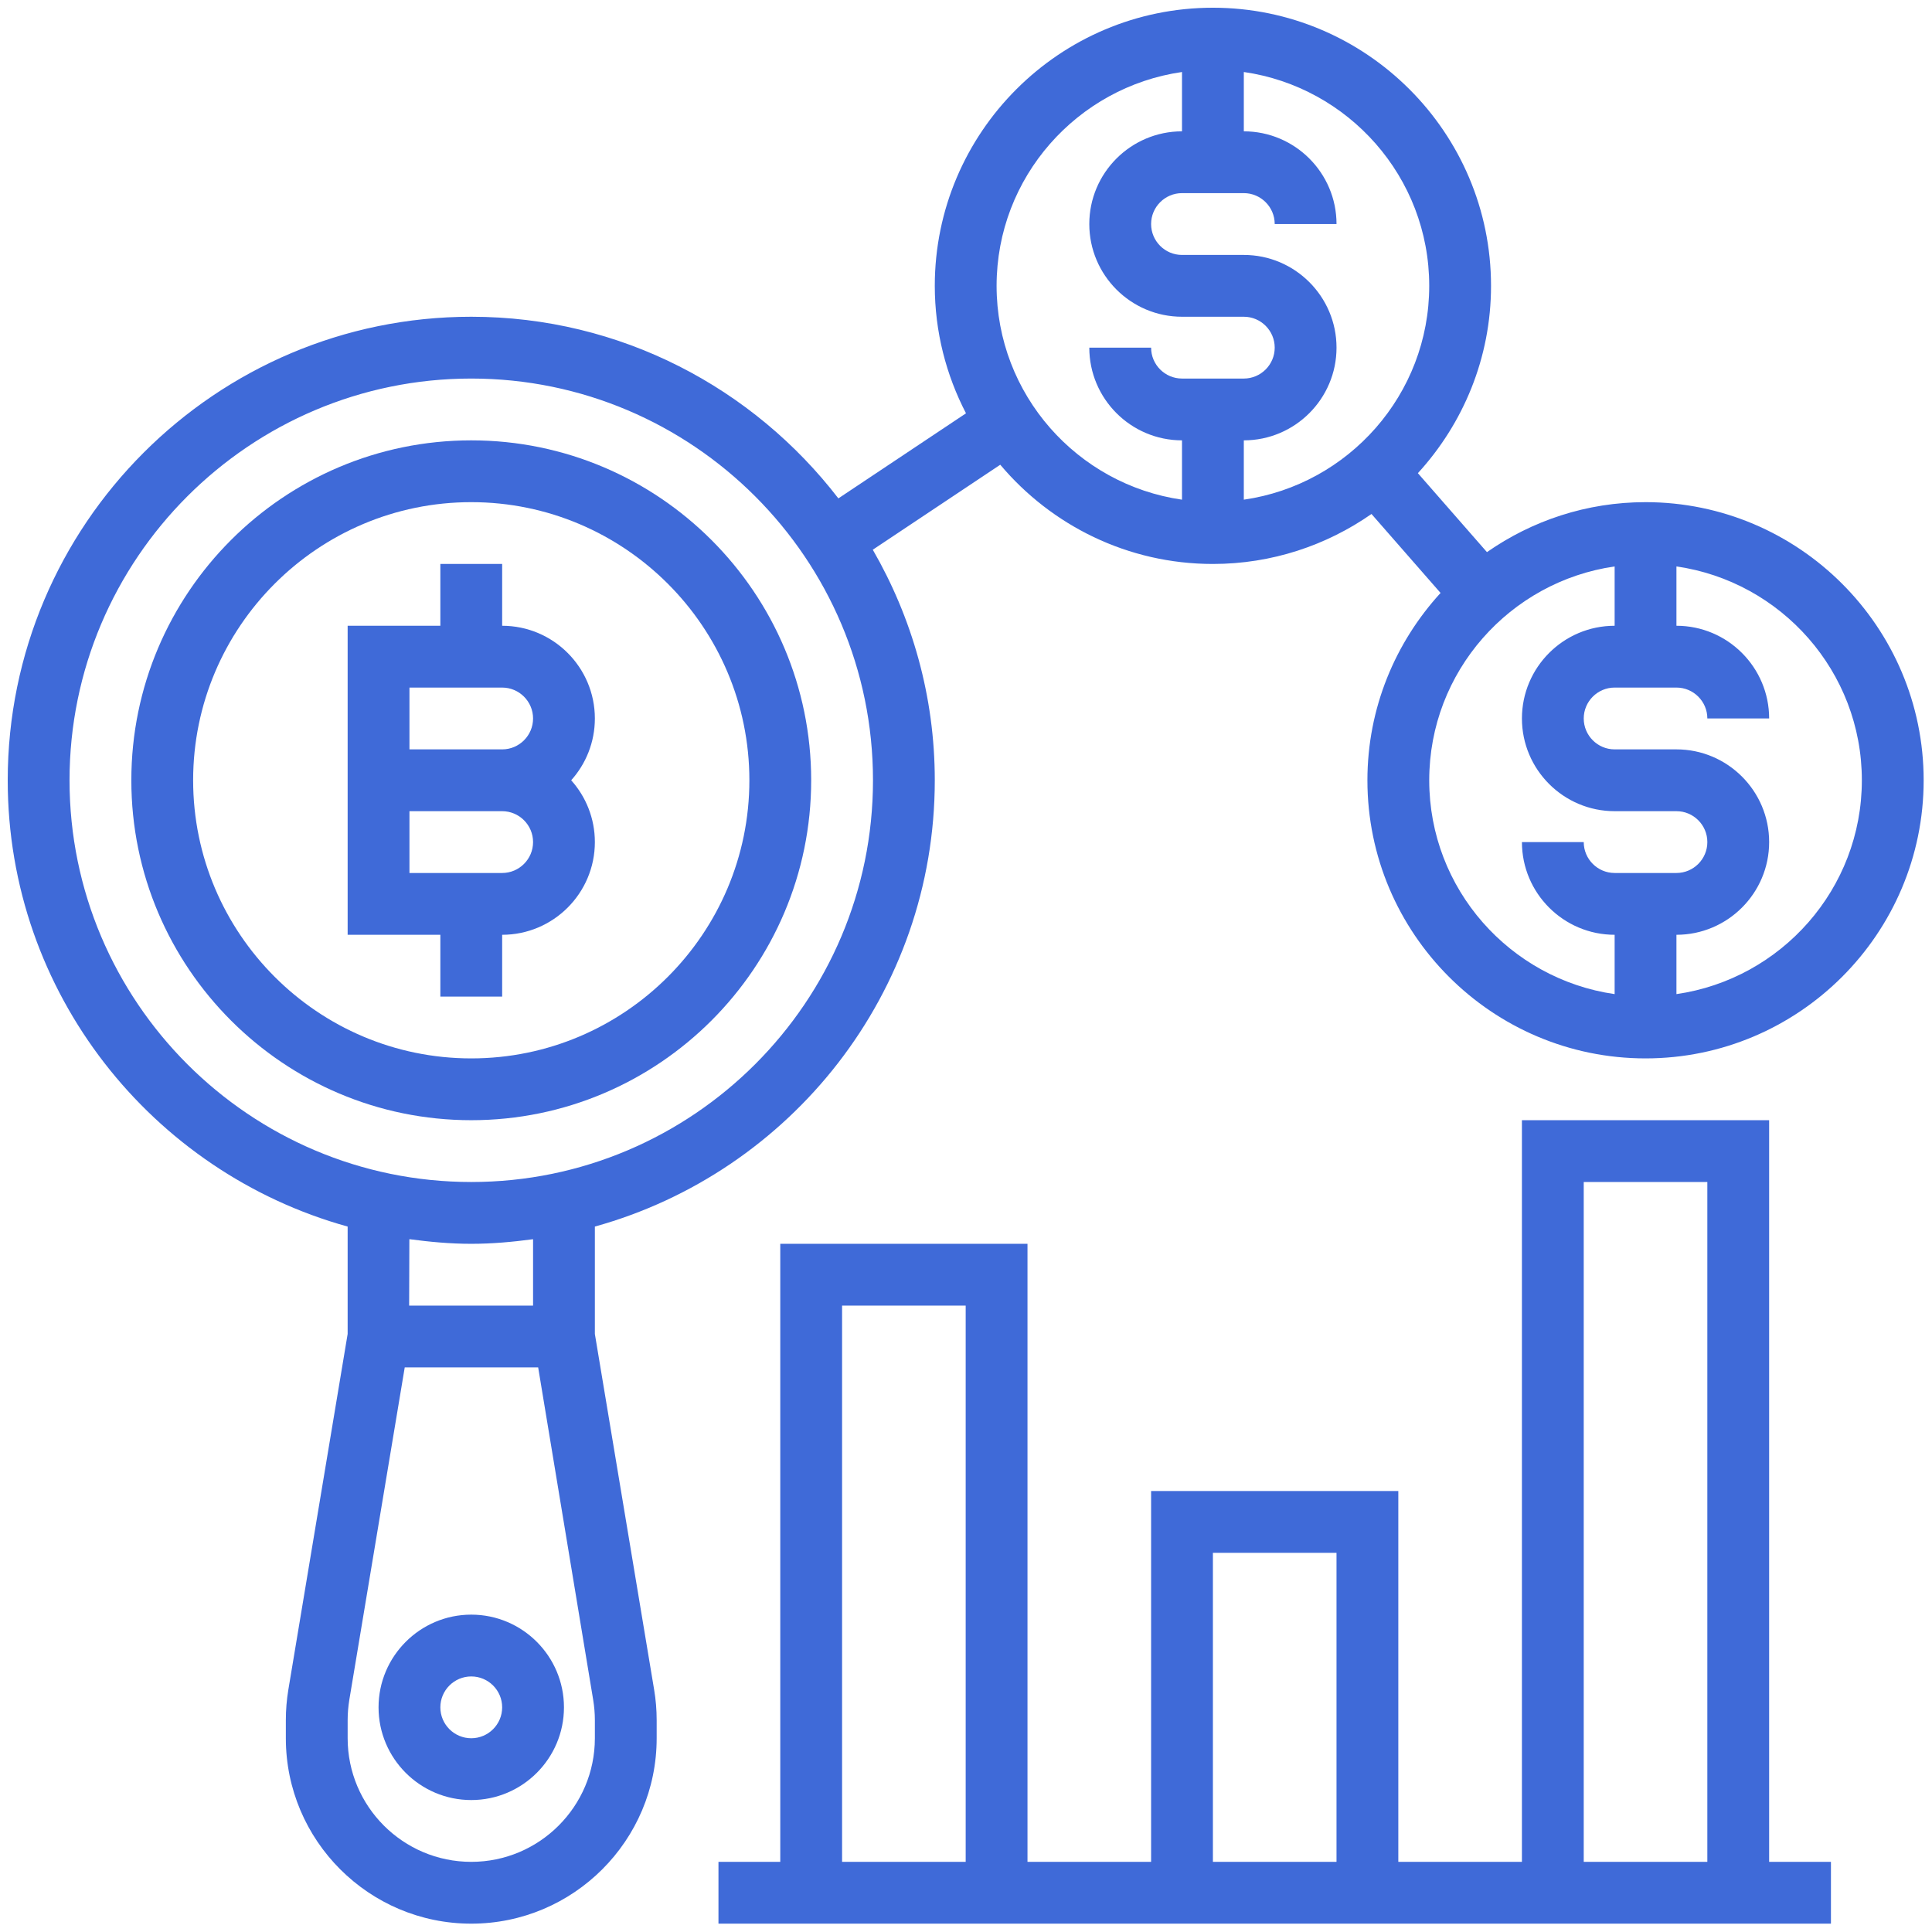
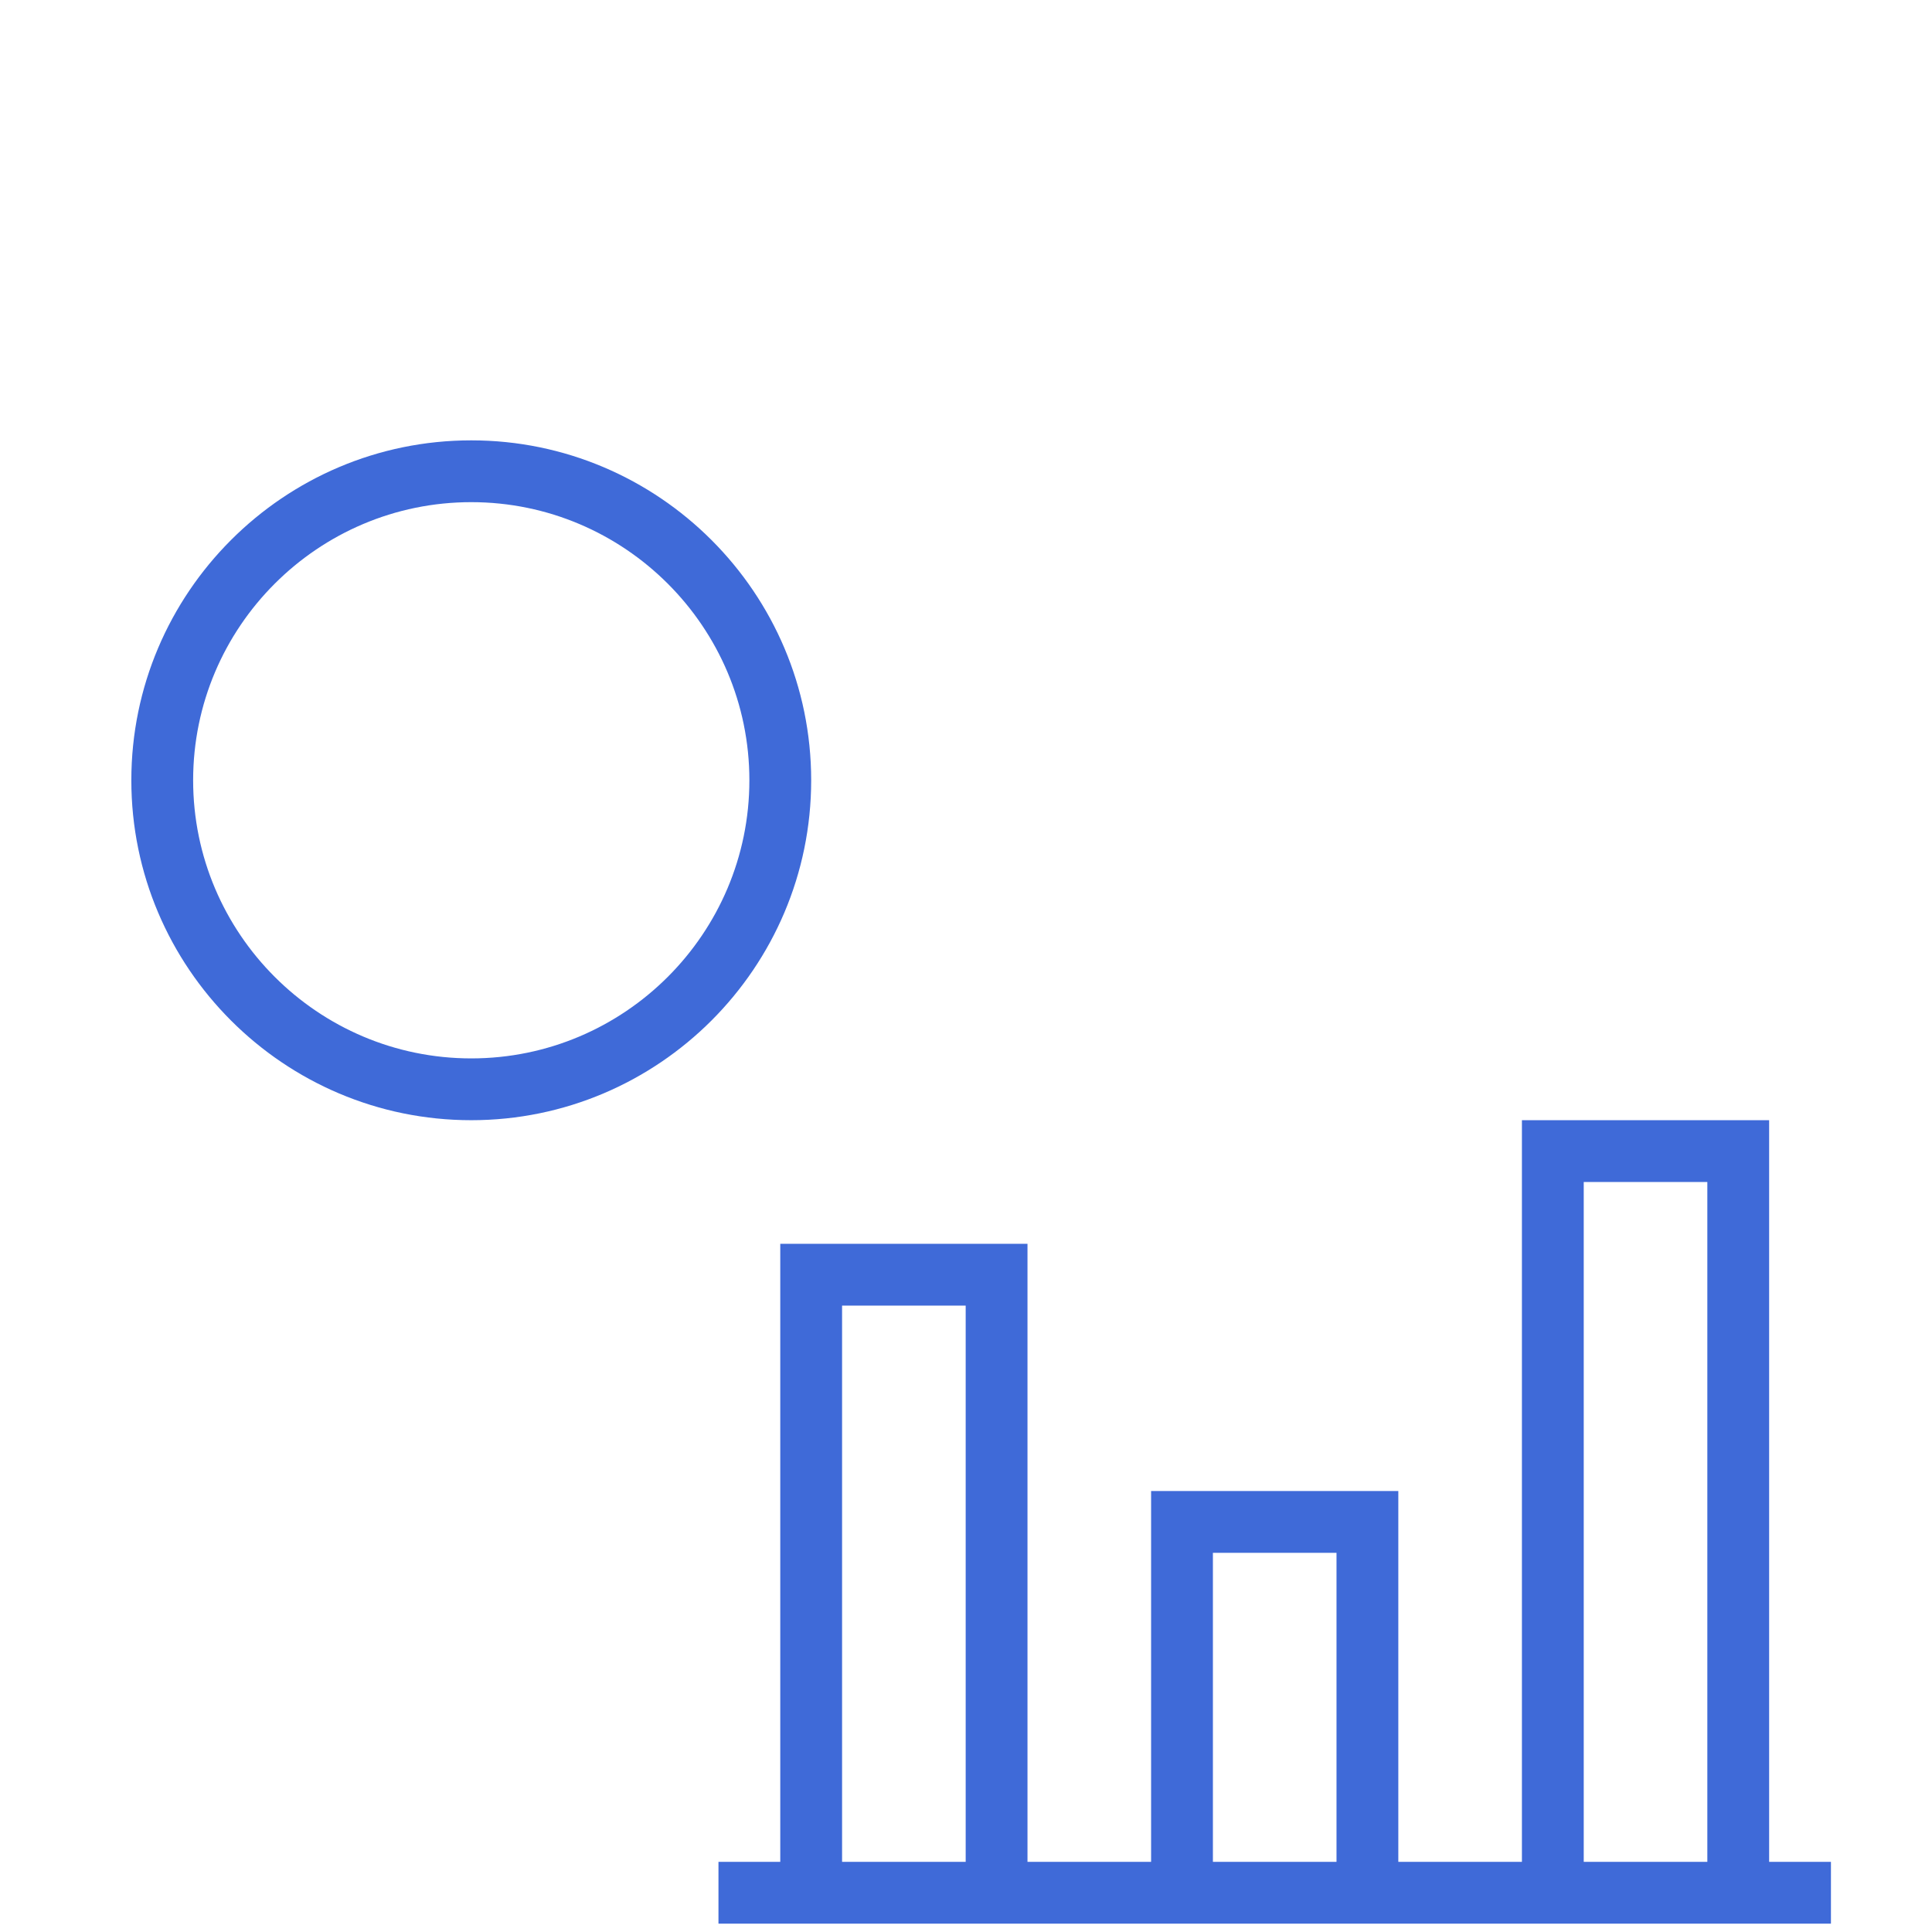
<svg xmlns="http://www.w3.org/2000/svg" width="100%" height="100%" viewBox="0 0 2084 2084" xml:space="preserve" style="fill-rule:evenodd;clip-rule:evenodd;stroke-linejoin:round;stroke-miterlimit:2;">
  <g>
-     <path d="M541.667,675l-0,-66.667l-66.667,0l0,66.667l-100,0l0,333.333l100,0l0,66.667l66.667,0l-0,-66.667c55.133,0 100,-44.866 100,-100c-0,-25.6 -9.667,-48.966 -25.534,-66.666c15.867,-17.7 25.534,-41.067 25.534,-66.667c-0,-55.133 -44.867,-100 -100,-100Zm-0,266.667l-100,-0l-0,-66.667l100,0c18.366,0 33.333,14.967 33.333,33.333c0,18.367 -14.967,33.334 -33.333,33.334Zm-0,-133.334l-100,0l-0,-66.666l100,-0c18.366,-0 33.333,14.966 33.333,33.333c0,18.367 -14.967,33.333 -33.333,33.333Z" style="fill:#3f6ad8;fill-rule:nonzero;" />
    <path d="M508.333,475c-202.166,0 -366.666,164.5 -366.666,366.667c-0,202.166 164.5,366.666 366.666,366.666c202.167,0 366.667,-164.5 366.667,-366.666c0,-202.167 -164.5,-366.667 -366.667,-366.667Zm0,666.667c-165.4,-0 -300,-134.6 -300,-300c0,-165.4 134.6,-300 300,-300c165.4,-0 300,134.6 300,300c0,165.4 -134.6,300 -300,300Z" style="fill:#3f6ad8;fill-rule:nonzero;" />
-     <path d="M508.333,1741.67c-55.133,-0 -100,44.866 -100,100c0,55.133 44.867,100 100,100c55.134,-0 100,-44.867 100,-100c0,-55.134 -44.866,-100 -100,-100Zm0,133.333c-18.366,0 -33.333,-14.933 -33.333,-33.333c-0,-18.4 14.967,-33.334 33.333,-33.334c18.367,0 33.334,14.934 33.334,33.334c-0,18.4 -14.967,33.333 -33.334,33.333Z" style="fill:#3f6ad8;fill-rule:nonzero;" />
-     <path d="M1775,541.667c-63.567,-0 -122.467,20 -171.067,53.9l-74.5,-85.167c48.834,-53.4 78.9,-124.2 78.9,-202.067c0,-165.4 -134.6,-300 -300,-300c-165.4,0 -300,134.6 -300,300c0,49.567 12.3,96.267 33.667,137.5l-137.667,91.767c-91.5,-118.867 -234.733,-195.933 -396,-195.933c-275.7,-0 -500,224.3 -500,500c0,229.5 155.6,422.833 366.667,481.4l-0,115.833l-63.967,383.733c-1.8,10.867 -2.7,21.9 -2.7,32.834l0,19.533c0,110.3 89.7,200 200,200c110.3,0 200,-89.7 200,-200l0,-19.533c0,-10.934 -0.9,-21.967 -2.733,-32.867l-63.933,-383.7l-0,-115.833c211.066,-58.567 366.666,-251.9 366.666,-481.4c0,-90.567 -24.566,-175.367 -66.866,-248.7l137.5,-91.667c55.066,65.367 137.4,107.033 229.366,107.033c63.567,0 122.467,-20.033 171.067,-53.9l74.5,85.167c-48.833,53.4 -78.9,124.2 -78.9,202.067c0,165.4 134.6,300 300,300c165.4,-0 300,-134.6 300,-300c0,-165.4 -134.6,-300 -300,-300Zm-1133.33,1333.33c-0,73.533 -59.8,133.333 -133.334,133.333c-73.533,0 -133.333,-59.8 -133.333,-133.333l0,-19.533c0,-7.3 0.633,-14.667 1.8,-21.934l59.767,-358.533l143.933,0l59.333,358.5c1.2,7.3 1.834,14.667 1.834,21.967l-0,19.533Zm-200.334,-466.667l0.234,-71.666c21.9,2.933 44.066,5 66.766,5c22.667,-0 44.8,-2.034 66.667,-4.967l0,71.633l-133.667,0Zm500.334,-566.666c-0,238.933 -194.4,433.333 -433.334,433.333c-238.933,0 -433.333,-194.4 -433.333,-433.333c0,-238.934 194.4,-433.334 433.333,-433.334c238.934,0 433.334,194.4 433.334,433.334Zm333.333,-433.334c-18.367,0 -33.333,-14.966 -33.333,-33.333l-66.667,0c0,55.133 44.867,100 100,100l0,64c-112.9,-16.267 -200,-113.367 -200,-230.667c0,-117.3 87.1,-214.4 200,-230.666l0,64c-55.133,-0 -100,44.866 -100,100c0,55.133 44.867,100 100,100l66.667,-0c18.366,-0 33.333,14.966 33.333,33.333c0,18.367 -14.967,33.333 -33.333,33.333l-66.667,0Zm66.667,130.667l-0,-64c55.133,0 100,-44.867 100,-100c-0,-55.133 -44.867,-100 -100,-100l-66.667,0c-18.367,0 -33.333,-14.967 -33.333,-33.333c-0,-18.367 14.966,-33.334 33.333,-33.334l66.667,0c18.366,0 33.333,14.967 33.333,33.334l66.667,-0c-0,-55.134 -44.867,-100 -100,-100l-0,-64c112.9,16.266 200,113.366 200,230.666c-0,117.3 -87.1,214.4 -200,230.667Zm400,402.667c-18.367,-0 -33.334,-14.967 -33.334,-33.334l-66.666,0c-0,55.134 44.866,100 100,100l-0,64c-112.9,-16.266 -200,-113.366 -200,-230.666c-0,-117.3 87.1,-214.4 200,-230.667l-0,64c-55.134,0 -100,44.867 -100,100c-0,55.133 44.866,100 100,100l66.666,0c18.367,0 33.334,14.967 33.334,33.333c-0,18.367 -14.967,33.334 -33.334,33.334l-66.666,-0Zm66.666,130.666l0,-64c55.134,0 100,-44.866 100,-100c0,-55.133 -44.866,-100 -100,-100l-66.666,0c-18.367,0 -33.334,-14.966 -33.334,-33.333c0,-18.367 14.967,-33.333 33.334,-33.333l66.666,-0c18.367,-0 33.334,14.966 33.334,33.333l66.666,0c0,-55.133 -44.866,-100 -100,-100l0,-64c112.9,16.267 200,113.367 200,230.667c0,117.3 -87.1,214.4 -200,230.666Z" style="fill:#3f6ad8;fill-rule:nonzero;" />
    <path d="M1908.33,1208.33l-266.666,0l-0,800l-133.334,0l0,-400l-266.666,0l-0,400l-133.334,0l0,-666.666l-266.666,-0l-0,666.666l-66.667,0l-0,66.667l1200,0l0,-66.667l-66.667,0l0,-800Zm-866.666,800l-133.334,0l0,-600l133.334,0l-0,600Zm400,0l-133.334,0l0,-333.333l133.334,0l-0,333.333Zm400,0l-133.334,0l0,-733.333l133.334,0l-0,733.333Z" style="fill:#3f6ad8;fill-rule:nonzero;" />
  </g>
</svg>